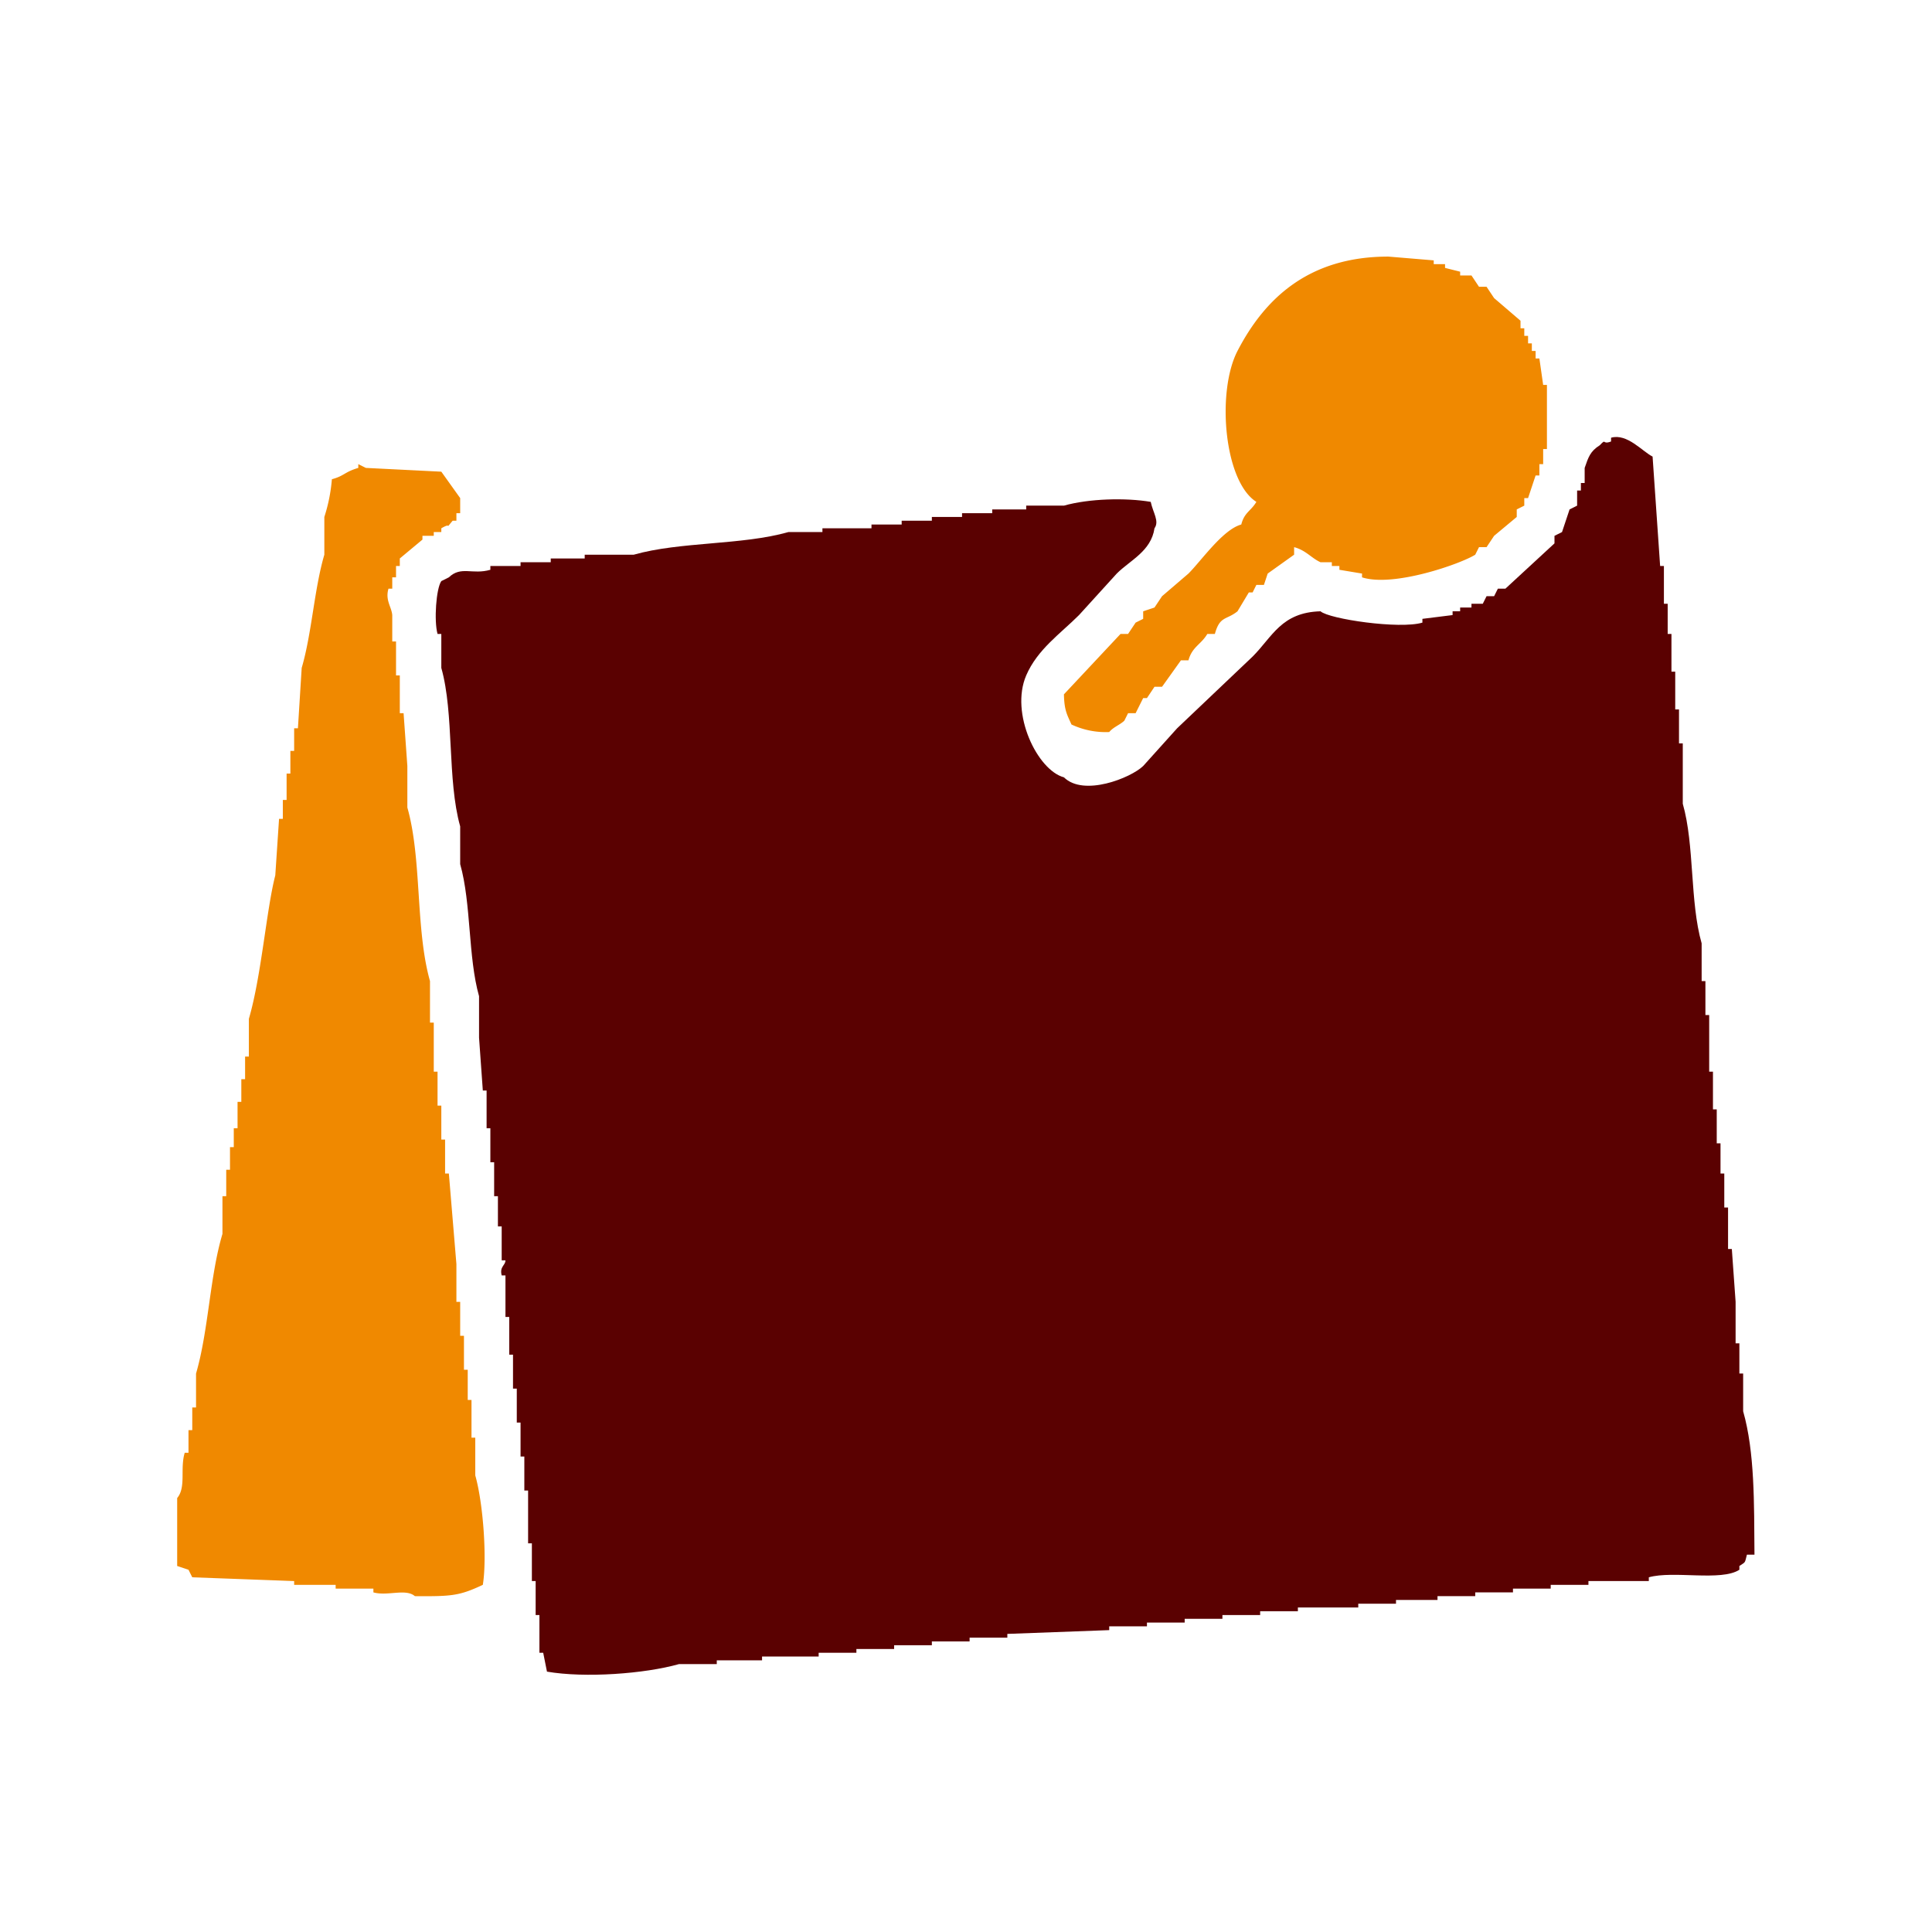
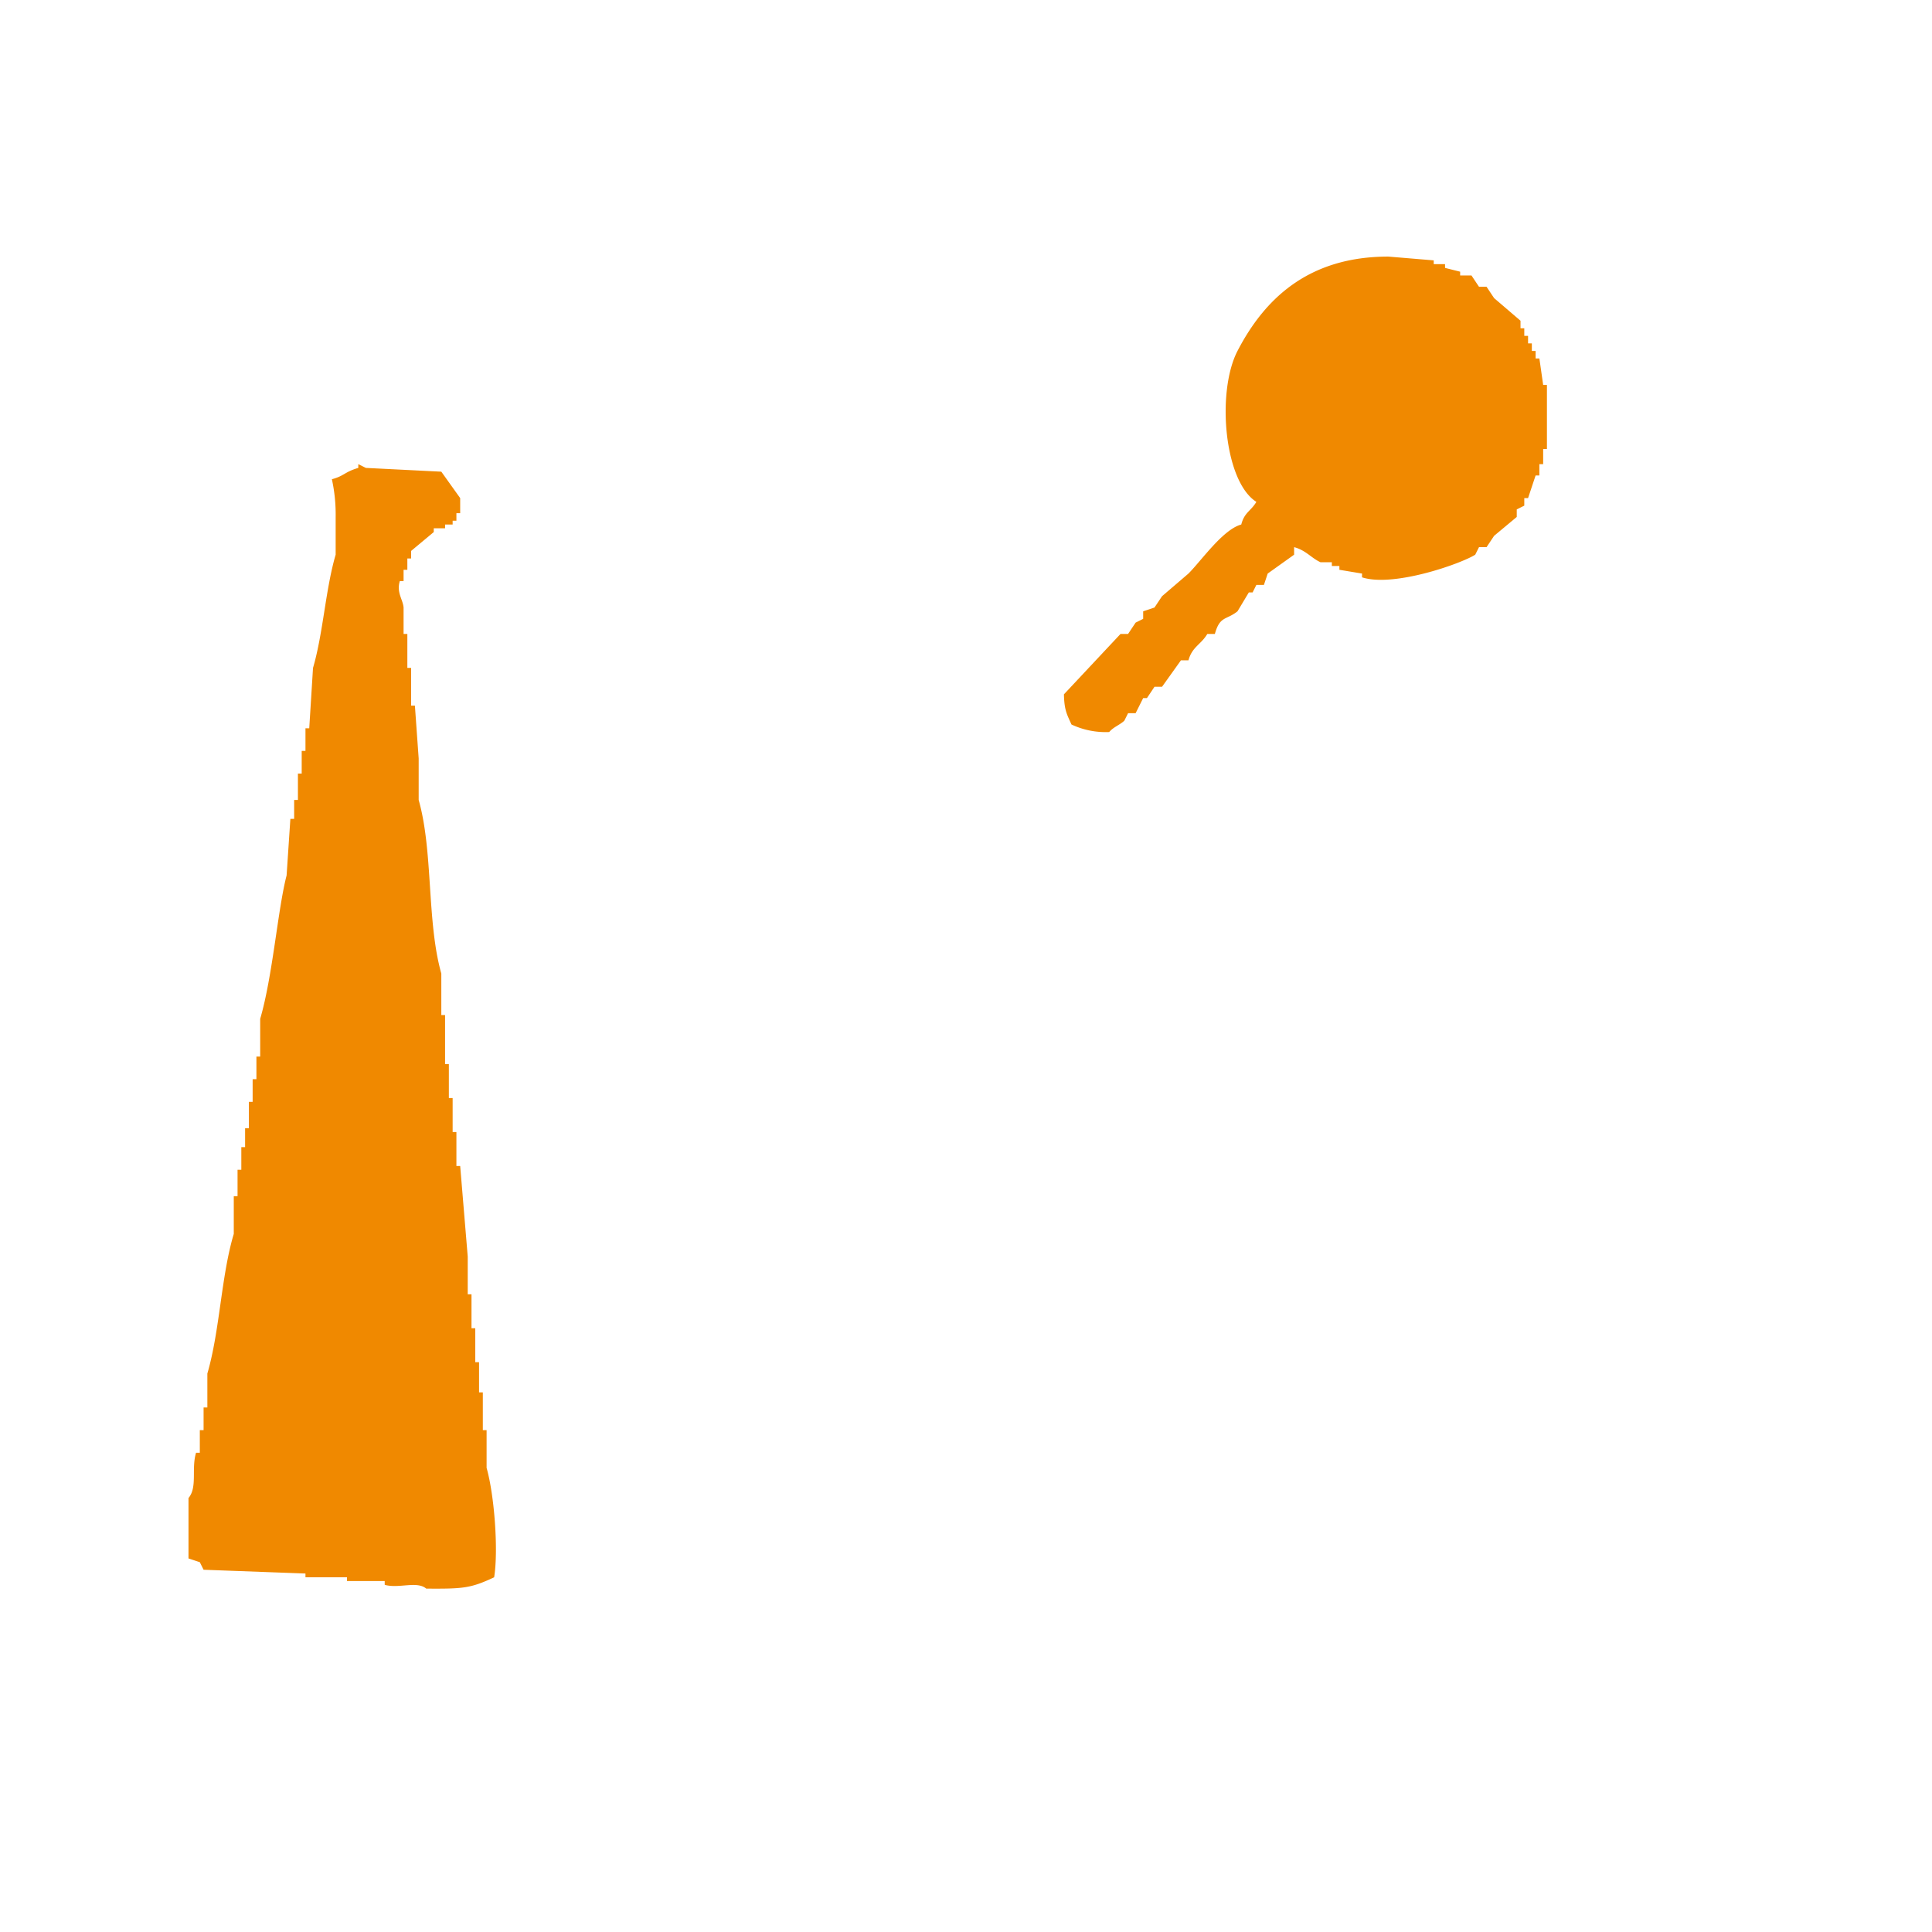
<svg xmlns="http://www.w3.org/2000/svg" width="512" height="512" viewBox="0 0 512 512">
  <defs>
    <style>
      .cls-1 {
        fill: #5a0101;
      }

      .cls-1, .cls-2 {
        fill-rule: evenodd;
      }

      .cls-2 {
        fill: #f08900;
      }
    </style>
  </defs>
-   <path id="Color_Fill_7" data-name="Color Fill 7" class="cls-1" d="M464.953,412h-2c-0.607,2.393-.317,1.858-2,3v1c-4.806,3.149-17.5.154-24,2v1h-16v1h-10v1h-10v1h-10v1h-10v1h-11v1h-10v1h-16v1h-10v1h-10v1h-10v1h-10v1h-10v1l-27,1v1h-10v1h-10v1h-10v1h-10v1h-10v1h-15v1h-12v1h-10c-9.121,2.583-24.953,3.736-35,2q-0.5-2.5-1-5h-1V428h-1v-9h-1V409h-1V395h-1v-9h-1v-9h-1v-9h-1v-9h-1V349h-1V338h-1c-0.61-2.383,1-2.614,1-4h-1v-9h-1v-8h-1v-9h-1v-9h-1V289h-1q-0.5-7-1-14V264c-2.935-10.369-2.049-24.556-5-35V219c-3.478-12.345-1.555-29.789-5-42v-9h-1c-0.976-3.481-.37-12.048,1-14l2-1c3.253-3.1,6.189-.619,11-2v-1h8v-1h8v-1h9v-1h13c12.325-3.5,28.628-2.487,41-6h9v-1h13v-1h8v-1h8v-1h8v-1h8v-1h9v-1h10c6.6-1.87,16.363-2.132,23-1,0.629,2.932,2.333,5.12,1,7-0.9,6.089-6.463,8.463-10,12l-10,11c-4.96,4.96-11.026,9.081-14,16-4.329,10.071,2.969,25.118,10,27,5.21,5.164,17.7.179,21-3l9-10,20-19c5.247-5.247,7.618-11.723,18-12,2.262,2.052,20.975,4.811,27,3v-1l8-1v-1h2v-1h3v-1h3q0.5-1,1-2h2q0.5-1,1-2h2l13-12v-2l2-1q1-3,2-6l2-1v-4h1v-2h1v-4c0.993-2.874,1.483-4.417,4-6,1.879-1.994.475-.054,3-1v-1c4.254-1.219,8.294,3.654,11,5q1,14.5,2,29h1v10h1v8h1v10h1v10h1v9h1v16c3.151,11.02,1.841,25.907,5,37v10h1v9h1v15h1v10h1v9h1v8h1v9h1v11h1q0.5,7,1,14v11h1v8h1v10C465.038,384.849,464.851,398.286,464.953,412Z" />
-   <path id="Color_Fill_6" data-name="Color Fill 6" class="cls-2" d="M342.953,145v2l-7,5q-0.5,1.5-1,3h-2q-0.5,1-1,2h-1l-3,5c-2.977,2.387-4.668,1.166-6,6h-2c-1.65,2.808-4.03,3.4-5,7h-2l-5,7h-2q-1,1.5-2,3h-1q-1,2-2,4h-2q-0.5,1-1,2c-1.253,1.163-2.9,1.67-4,3a21.342,21.342,0,0,1-10-2c-1.18-2.642-1.913-3.763-2-8l15-16h2q1-1.5,2-3l2-1v-2l3-1q1-1.5,2-3l7-6c3.461-3.461,9.117-11.673,14-13,0.808-3.218,2.559-3.556,4-6-8.577-5.4-10.6-29.192-5-40,7.182-13.863,18.852-25.018,40-25l12,1v1h3v1l4,1v1h3l2,3h2l2,3,7,6v2h1v2h1v2h1v2h1v2h1q0.5,3.5,1,7h1v17h-1v4h-1v3h-1q-1,3-2,6h-1v2l-2,1v2l-6,5q-1,1.5-2,3h-2q-0.5,1-1,2c-3.878,2.444-21.677,8.693-30,6v-1l-6-1v-1h-2v-1h-3C347.517,147.9,346.108,145.845,342.953,145Zm-255-18c3.317-.88,3.271-1.9,7-3v-1l2,1,20,1,5,7v4h-1v2h-1c-2.325,2.756.118,0.192-3,2v1h-2v1h-3v1l-6,5v2h-1v3h-1v3h-1c-0.911,3.068.809,4.8,1,7v7h1v9h1v10h1q0.5,7,1,14v11c3.882,13.667,2.108,32.214,6,46v11h1v13h1v9h1v9h1v9h1q1,12,2,24v10h1v9h1v9h1v8h1v10h1v10c2.089,7.355,3.15,21.935,2,29-6.25,2.932-8.244,3.067-18,3-2.432-2.1-7.249.051-11-1v-1h-10v-1h-11v-1l-27-1-1-2-3-1V397c2.426-2.9.711-7.731,2-12h1v-6h1v-6h1v-9c3.315-11.342,3.66-25.889,7-37V317h1v-7h1v-6h1v-5h1v-7h1v-6h1v-6h1V270c3.3-11.221,4.688-29.17,7-38l1-15h1v-5h1v-7h1v-6h1v-6h1l1-16c2.675-9.083,3.323-20.918,6-30V137A43.776,43.776,0,0,0,87.953,127Z" />
+   <path id="Color_Fill_6" data-name="Color Fill 6" class="cls-2" d="M342.953,145v2l-7,5q-0.5,1.5-1,3h-2q-0.5,1-1,2h-1l-3,5c-2.977,2.387-4.668,1.166-6,6h-2c-1.65,2.808-4.03,3.4-5,7h-2l-5,7h-2q-1,1.5-2,3h-1q-1,2-2,4h-2q-0.5,1-1,2c-1.253,1.163-2.9,1.67-4,3a21.342,21.342,0,0,1-10-2c-1.18-2.642-1.913-3.763-2-8l15-16h2q1-1.5,2-3l2-1v-2l3-1q1-1.5,2-3l7-6c3.461-3.461,9.117-11.673,14-13,0.808-3.218,2.559-3.556,4-6-8.577-5.4-10.6-29.192-5-40,7.182-13.863,18.852-25.018,40-25l12,1v1h3v1l4,1v1h3l2,3h2l2,3,7,6v2h1v2h1v2h1v2h1v2h1q0.5,3.5,1,7h1v17h-1v4h-1v3h-1q-1,3-2,6h-1v2l-2,1v2l-6,5q-1,1.5-2,3h-2q-0.5,1-1,2c-3.878,2.444-21.677,8.693-30,6v-1l-6-1v-1h-2v-1h-3C347.517,147.9,346.108,145.845,342.953,145Zm-255-18c3.317-.88,3.271-1.9,7-3v-1l2,1,20,1,5,7v4h-1v2h-1v1h-2v1h-3v1l-6,5v2h-1v3h-1v3h-1c-0.911,3.068.809,4.8,1,7v7h1v9h1v10h1q0.5,7,1,14v11c3.882,13.667,2.108,32.214,6,46v11h1v13h1v9h1v9h1v9h1q1,12,2,24v10h1v9h1v9h1v8h1v10h1v10c2.089,7.355,3.15,21.935,2,29-6.25,2.932-8.244,3.067-18,3-2.432-2.1-7.249.051-11-1v-1h-10v-1h-11v-1l-27-1-1-2-3-1V397c2.426-2.9.711-7.731,2-12h1v-6h1v-6h1v-9c3.315-11.342,3.66-25.889,7-37V317h1v-7h1v-6h1v-5h1v-7h1v-6h1v-6h1V270c3.3-11.221,4.688-29.17,7-38l1-15h1v-5h1v-7h1v-6h1v-6h1l1-16c2.675-9.083,3.323-20.918,6-30V137A43.776,43.776,0,0,0,87.953,127Z" />
</svg>